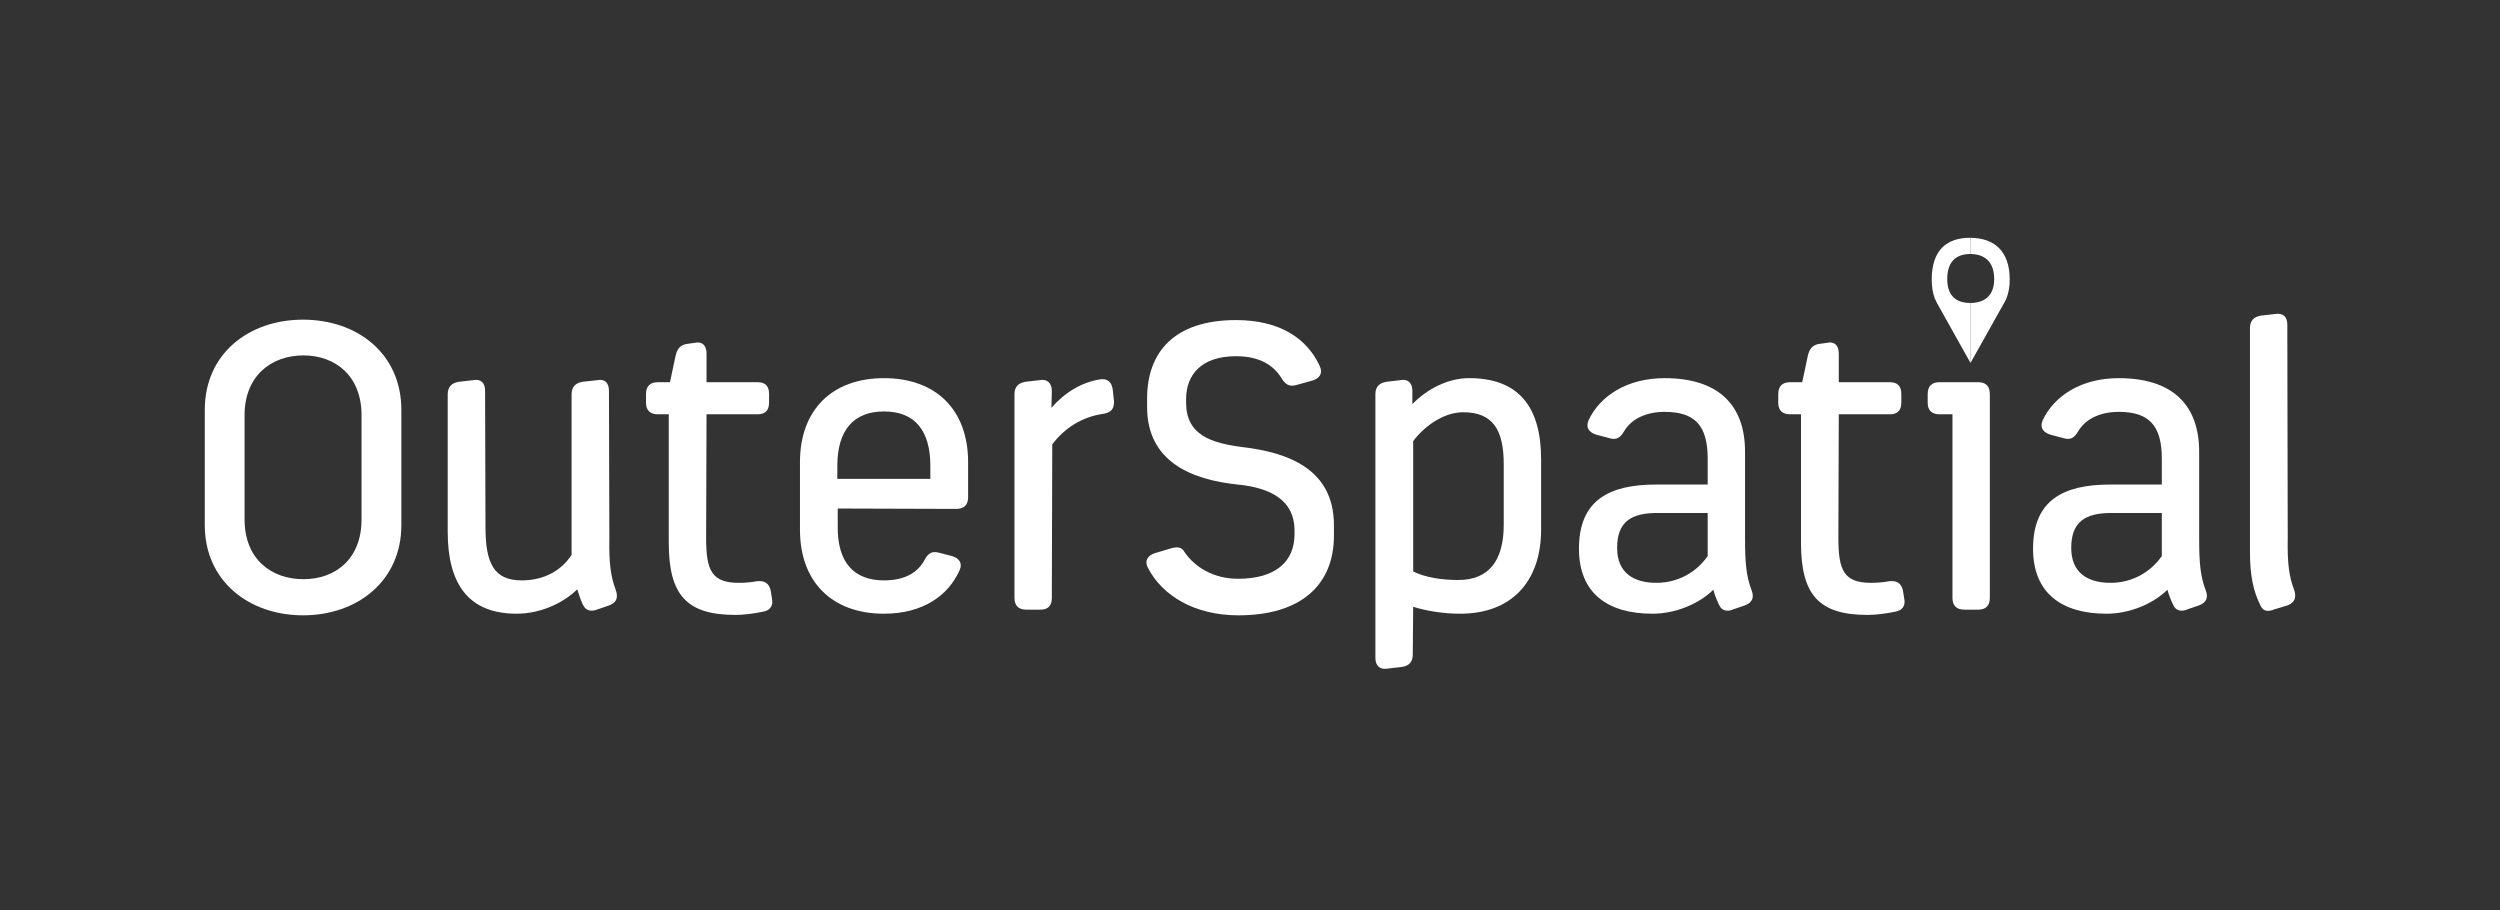
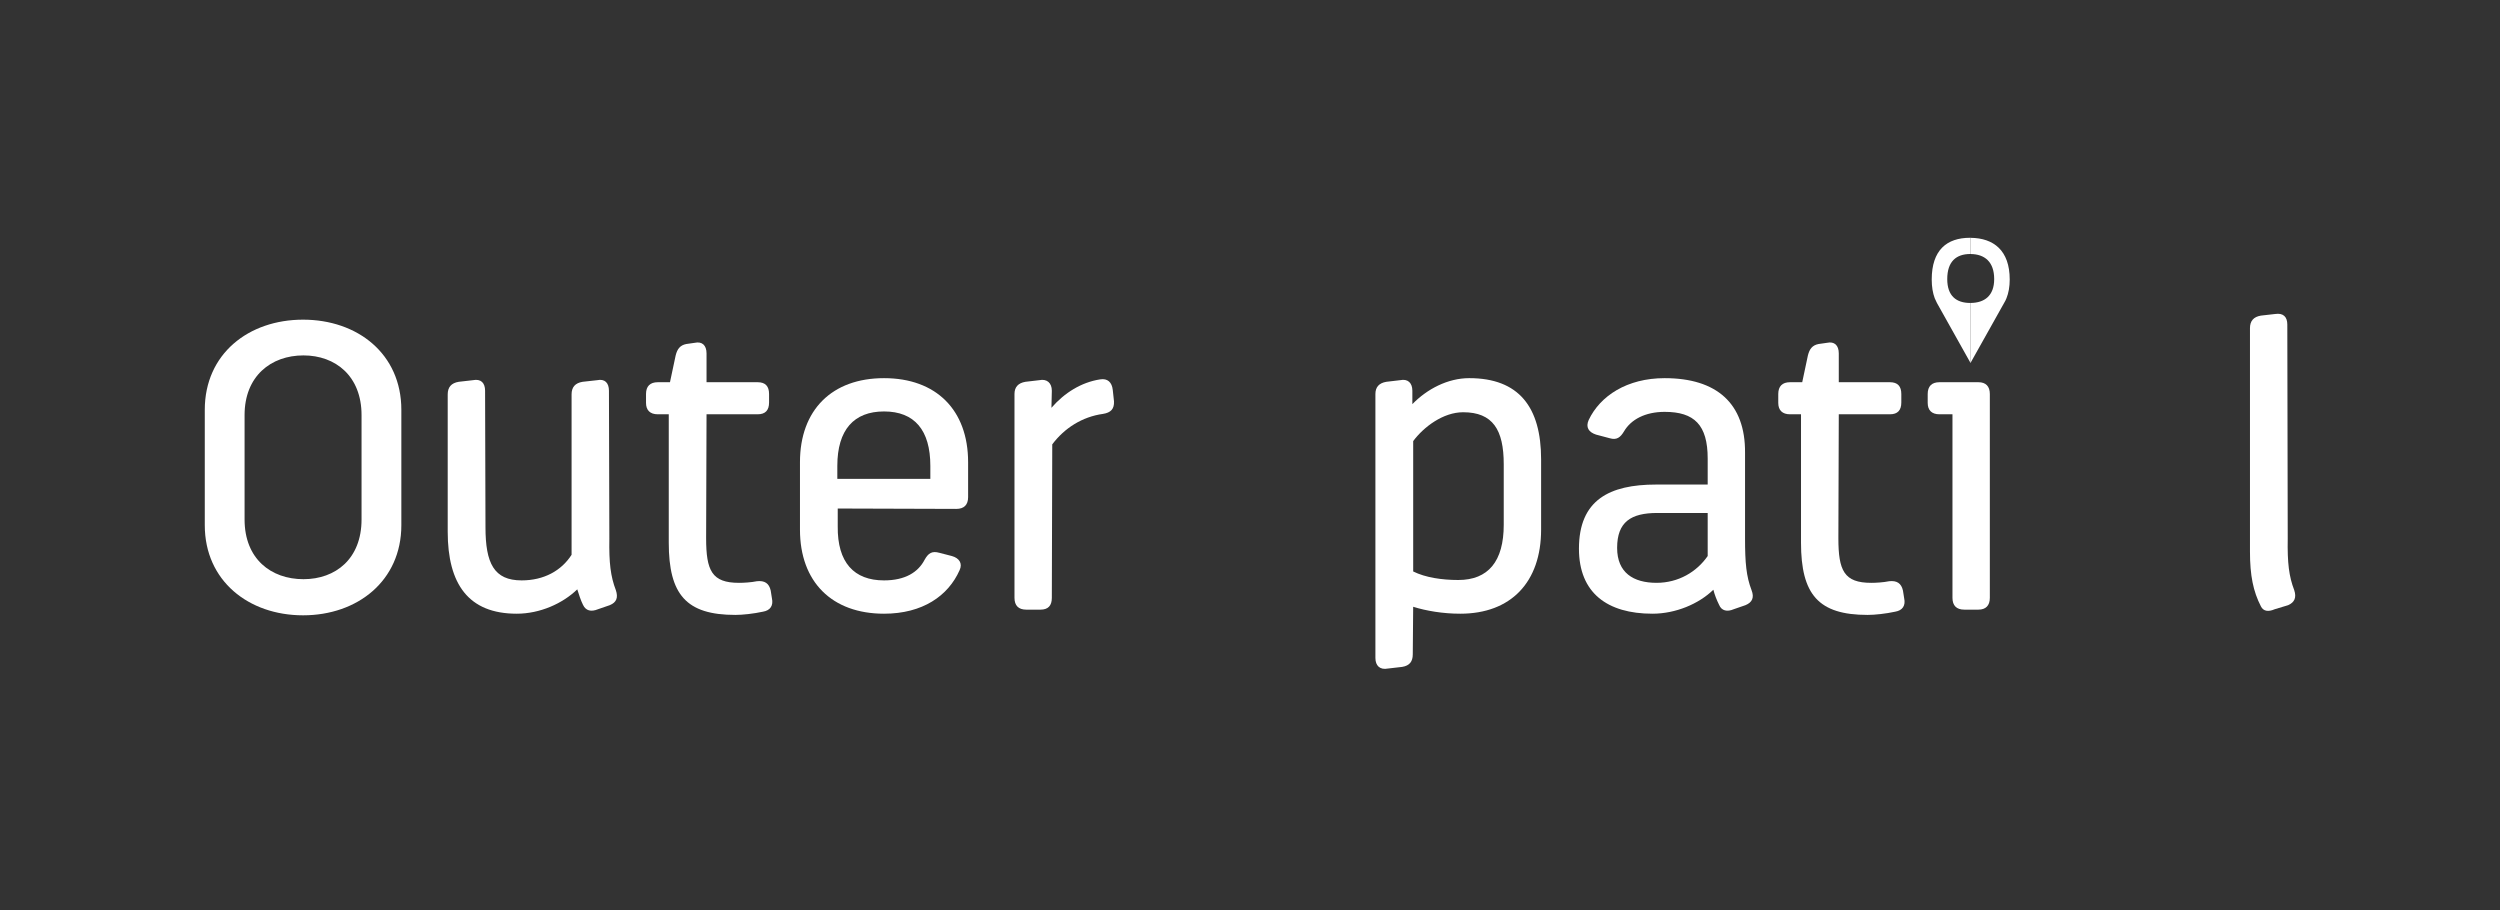
<svg xmlns="http://www.w3.org/2000/svg" width="228" height="83" viewBox="0 0 228 83" fill="none">
  <rect x="0" y="0" width="228" height="83" fill="#333333" stroke="none" />
  <path fill-rule="evenodd" clip-rule="evenodd" d="M22.305 47.376C22.305 50.968 24.712 52.822 27.676 52.822C30.602 52.822 32.973 50.968 32.973 47.376V37.857C32.973 34.302 30.602 32.413 27.676 32.413C24.712 32.413 22.305 34.302 22.305 37.857V47.376ZM18.676 37.377C18.676 32.266 22.676 29.153 27.64 29.153C32.603 29.153 36.603 32.266 36.603 37.377V47.896C36.603 52.969 32.603 56.117 27.64 56.117C22.676 56.117 18.676 52.969 18.676 47.896V37.377Z" fill="white" />
  <path fill-rule="evenodd" clip-rule="evenodd" d="M47.129 55.97C42.721 55.97 40.831 53.267 40.831 48.487V35.969C40.831 35.302 41.166 34.932 41.832 34.821L43.128 34.673C43.869 34.524 44.24 34.932 44.24 35.635L44.276 48.082C44.276 51.377 45.054 52.932 47.573 52.932C49.609 52.932 51.202 52.044 52.128 50.598V35.969C52.128 35.302 52.462 34.932 53.129 34.821L54.462 34.673C55.166 34.524 55.536 34.932 55.536 35.635L55.573 49.117C55.536 51.339 55.684 52.562 56.165 53.822C56.389 54.489 56.241 54.933 55.61 55.192L54.536 55.562C53.907 55.821 53.425 55.709 53.166 55.154C52.944 54.71 52.795 54.192 52.647 53.748C51.314 55.044 49.239 55.97 47.129 55.97" fill="white" />
  <path fill-rule="evenodd" clip-rule="evenodd" d="M60.991 37.783H59.991C59.288 37.783 58.917 37.413 58.917 36.746V35.931C58.917 35.228 59.288 34.858 59.991 34.858H61.102L61.621 32.413C61.769 31.82 62.028 31.487 62.584 31.375L63.361 31.264C64.028 31.117 64.436 31.487 64.436 32.228V34.858H69.102C69.806 34.858 70.139 35.228 70.139 35.931V36.71C70.139 37.413 69.806 37.783 69.102 37.783H64.436L64.399 49.081C64.399 52.044 64.917 53.155 67.399 53.155C67.806 53.155 68.509 53.117 69.028 53.008C69.732 52.932 70.139 53.192 70.288 53.858L70.399 54.562C70.547 55.23 70.251 55.674 69.584 55.785C68.731 55.971 67.732 56.08 67.065 56.08C62.584 56.08 60.991 54.228 60.991 49.487V37.783Z" fill="white" />
  <path fill-rule="evenodd" clip-rule="evenodd" d="M84.847 43.673V42.488C84.847 39.228 83.402 37.524 80.624 37.524C77.883 37.524 76.364 39.191 76.364 42.488V43.673H84.847ZM72.957 42.154C72.957 37.377 75.884 34.488 80.624 34.488C85.366 34.488 88.292 37.377 88.292 42.154V45.339C88.292 46.042 87.921 46.412 87.217 46.412L76.401 46.377V48.005C76.365 51.303 77.883 52.932 80.624 52.932C82.55 52.932 83.736 52.19 84.328 51.044C84.661 50.45 84.995 50.228 85.661 50.413L86.81 50.71C87.476 50.894 87.81 51.377 87.513 52.006C86.477 54.339 84.143 55.97 80.624 55.97C75.884 55.97 72.957 53.081 72.957 48.301V42.154Z" fill="white" />
  <path fill-rule="evenodd" clip-rule="evenodd" d="M92.521 35.931C92.521 35.303 92.855 34.932 93.521 34.82L94.779 34.673C95.484 34.524 95.927 34.932 95.927 35.635L95.891 37.192C97.076 35.82 98.632 34.858 100.336 34.599C101.002 34.488 101.41 34.858 101.484 35.561L101.596 36.599C101.632 37.302 101.299 37.636 100.595 37.747C98.707 38.006 97.076 39.043 95.966 40.525L95.927 54.524C95.927 55.23 95.596 55.6 94.891 55.6H93.595C92.891 55.6 92.521 55.23 92.521 54.524V35.931Z" fill="white" />
-   <path fill-rule="evenodd" clip-rule="evenodd" d="M112.912 52.784C116.32 52.784 118.062 51.229 118.062 48.71V48.376C118.062 45.672 115.95 44.487 112.876 44.19C108.617 43.747 104.616 42.08 104.616 37.116V36.34C104.616 32.154 107.06 29.191 112.727 29.191C116.765 29.191 119.21 30.894 120.357 33.377C120.654 34.006 120.394 34.487 119.691 34.709L118.21 35.117C117.579 35.302 117.209 35.043 116.875 34.487C116.135 33.301 114.876 32.487 112.727 32.487C109.543 32.487 108.172 34.191 108.172 36.413V36.71C108.172 39.672 110.432 40.413 113.394 40.784C117.357 41.265 121.654 42.709 121.654 47.896V48.858C121.654 53.302 118.69 56.118 112.95 56.118C108.913 56.118 105.986 54.303 104.69 51.785C104.358 51.154 104.653 50.673 105.32 50.45L106.802 50.006C107.431 49.822 107.801 49.933 108.024 50.339C108.95 51.708 110.653 52.784 112.912 52.784" fill="white" />
  <path fill-rule="evenodd" clip-rule="evenodd" d="M137.141 42.339C137.141 39.19 136.142 37.597 133.437 37.597C131.623 37.597 129.845 38.931 128.883 40.228V52.117C129.993 52.672 131.512 52.896 132.992 52.896C135.733 52.896 137.141 51.191 137.141 47.858V42.339ZM128.807 36.857C130.141 35.487 132.03 34.487 133.993 34.487C138.512 34.487 140.549 37.116 140.549 41.895V48.302C140.549 53.081 137.808 55.97 133.178 55.97C131.586 55.97 130.066 55.709 128.882 55.338L128.845 59.673C128.845 60.34 128.548 60.71 127.881 60.82L126.585 60.97C125.845 61.117 125.437 60.71 125.437 60.006V35.931C125.437 35.301 125.771 34.931 126.437 34.82L127.696 34.672C128.4 34.523 128.807 34.931 128.807 35.634V36.857Z" fill="white" />
  <path fill-rule="evenodd" clip-rule="evenodd" d="M151.075 53.154C153.075 53.154 154.742 52.154 155.741 50.71V46.783H151.149C148.741 46.783 147.482 47.599 147.482 49.969C147.482 52.229 148.963 53.154 151.075 53.154V53.154ZM159.148 49.116C159.148 51.339 159.26 52.561 159.741 53.822C160 54.489 159.815 54.933 159.185 55.192L158.112 55.562C157.518 55.821 157 55.709 156.778 55.154C156.556 54.71 156.37 54.228 156.259 53.784C154.926 55.08 152.814 55.97 150.704 55.97C146.592 55.97 144 54.08 144 50.042C144 45.598 146.778 44.191 151.037 44.191H155.741V41.821C155.741 38.747 154.519 37.562 151.815 37.562C150.037 37.562 148.74 38.265 148.111 39.34C147.778 39.895 147.444 40.154 146.815 39.969L145.556 39.635C144.889 39.414 144.592 38.97 144.889 38.303C145.926 36.117 148.37 34.488 151.815 34.488C156.556 34.488 159.185 36.784 159.148 41.301V49.116Z" fill="white" />
  <path fill-rule="evenodd" clip-rule="evenodd" d="M164.252 37.783H163.252C162.549 37.783 162.178 37.413 162.178 36.746V35.931C162.178 35.228 162.549 34.858 163.252 34.858H164.363L164.881 32.413C165.03 31.82 165.289 31.487 165.845 31.375L166.622 31.264C167.289 31.117 167.697 31.487 167.697 32.228V34.858H172.364C173.067 34.858 173.4 35.228 173.4 35.931V36.71C173.4 37.413 173.067 37.783 172.364 37.783H167.697L167.66 49.081C167.66 52.044 168.178 53.155 170.66 53.155C171.067 53.155 171.77 53.117 172.289 53.008C172.993 52.932 173.4 53.192 173.549 53.858L173.66 54.562C173.808 55.23 173.511 55.674 172.845 55.785C171.992 55.971 170.993 56.08 170.326 56.08C165.845 56.08 164.252 54.228 164.252 49.487V37.783Z" fill="white" />
  <path fill-rule="evenodd" clip-rule="evenodd" d="M180.436 34.858C181.101 34.858 181.473 35.228 181.473 35.931V54.525C181.473 55.229 181.101 55.599 180.436 55.599H179.14C178.435 55.599 178.065 55.229 178.065 54.525V37.784H176.88C176.176 37.784 175.806 37.413 175.806 36.746V35.931C175.806 35.228 176.176 34.858 176.88 34.858H180.436Z" fill="white" />
-   <path fill-rule="evenodd" clip-rule="evenodd" d="M192.49 53.154C194.49 53.154 196.157 52.154 197.157 50.71V46.783H192.564C190.156 46.783 188.897 47.599 188.897 49.969C188.897 52.229 190.378 53.154 192.49 53.154V53.154ZM200.564 49.116C200.564 51.339 200.675 52.561 201.156 53.822C201.416 54.489 201.23 54.933 200.6 55.192L199.527 55.562C198.933 55.821 198.415 55.709 198.193 55.154C197.972 54.71 197.786 54.228 197.675 53.784C196.342 55.08 194.23 55.97 192.12 55.97C188.008 55.97 185.415 54.08 185.415 50.042C185.415 45.598 188.193 44.191 192.453 44.191H197.157V41.821C197.157 38.747 195.935 37.562 193.231 37.562C191.453 37.562 190.156 38.265 189.527 39.34C189.193 39.895 188.86 40.154 188.231 39.969L186.971 39.635C186.304 39.414 186.008 38.97 186.304 38.303C187.342 36.117 189.786 34.488 193.231 34.488C197.972 34.488 200.6 36.784 200.564 41.301V49.116Z" fill="white" />
  <path fill-rule="evenodd" clip-rule="evenodd" d="M205.197 50.303V29.932C205.197 29.265 205.53 28.895 206.196 28.783L207.492 28.636C208.234 28.524 208.603 28.895 208.603 29.598L208.641 49.117C208.603 51.339 208.751 52.561 209.233 53.821C209.455 54.489 209.27 54.932 208.678 55.192L207.455 55.562C206.863 55.821 206.419 55.748 206.196 55.303C205.492 53.933 205.197 52.487 205.197 50.303" fill="white" />
  <path fill-rule="evenodd" clip-rule="evenodd" d="M179.729 21.69V23.167C180.984 23.183 181.87 23.857 181.87 25.453C181.87 26.977 180.984 27.616 179.729 27.629V33.065L181.364 30.149L182.743 27.687C182.798 27.6 182.849 27.51 182.896 27.413L182.99 27.2C183.18 26.727 183.286 26.162 183.286 25.491C183.286 22.837 181.816 21.712 179.729 21.69" fill="white" />
  <path fill-rule="evenodd" clip-rule="evenodd" d="M179.691 27.63C178.415 27.63 177.589 26.992 177.589 25.453C177.589 23.84 178.415 23.165 179.691 23.165C179.705 23.165 179.715 23.167 179.729 23.167V21.69C179.707 21.69 179.688 21.686 179.666 21.686C177.545 21.686 176.173 22.809 176.173 25.492C176.173 26.162 176.271 26.727 176.447 27.2L176.651 27.636C176.677 27.679 176.697 27.725 176.724 27.766L178.058 30.149L179.71 33.099L179.729 33.065V27.629C179.715 27.629 179.705 27.63 179.691 27.63" fill="white" />
</svg>